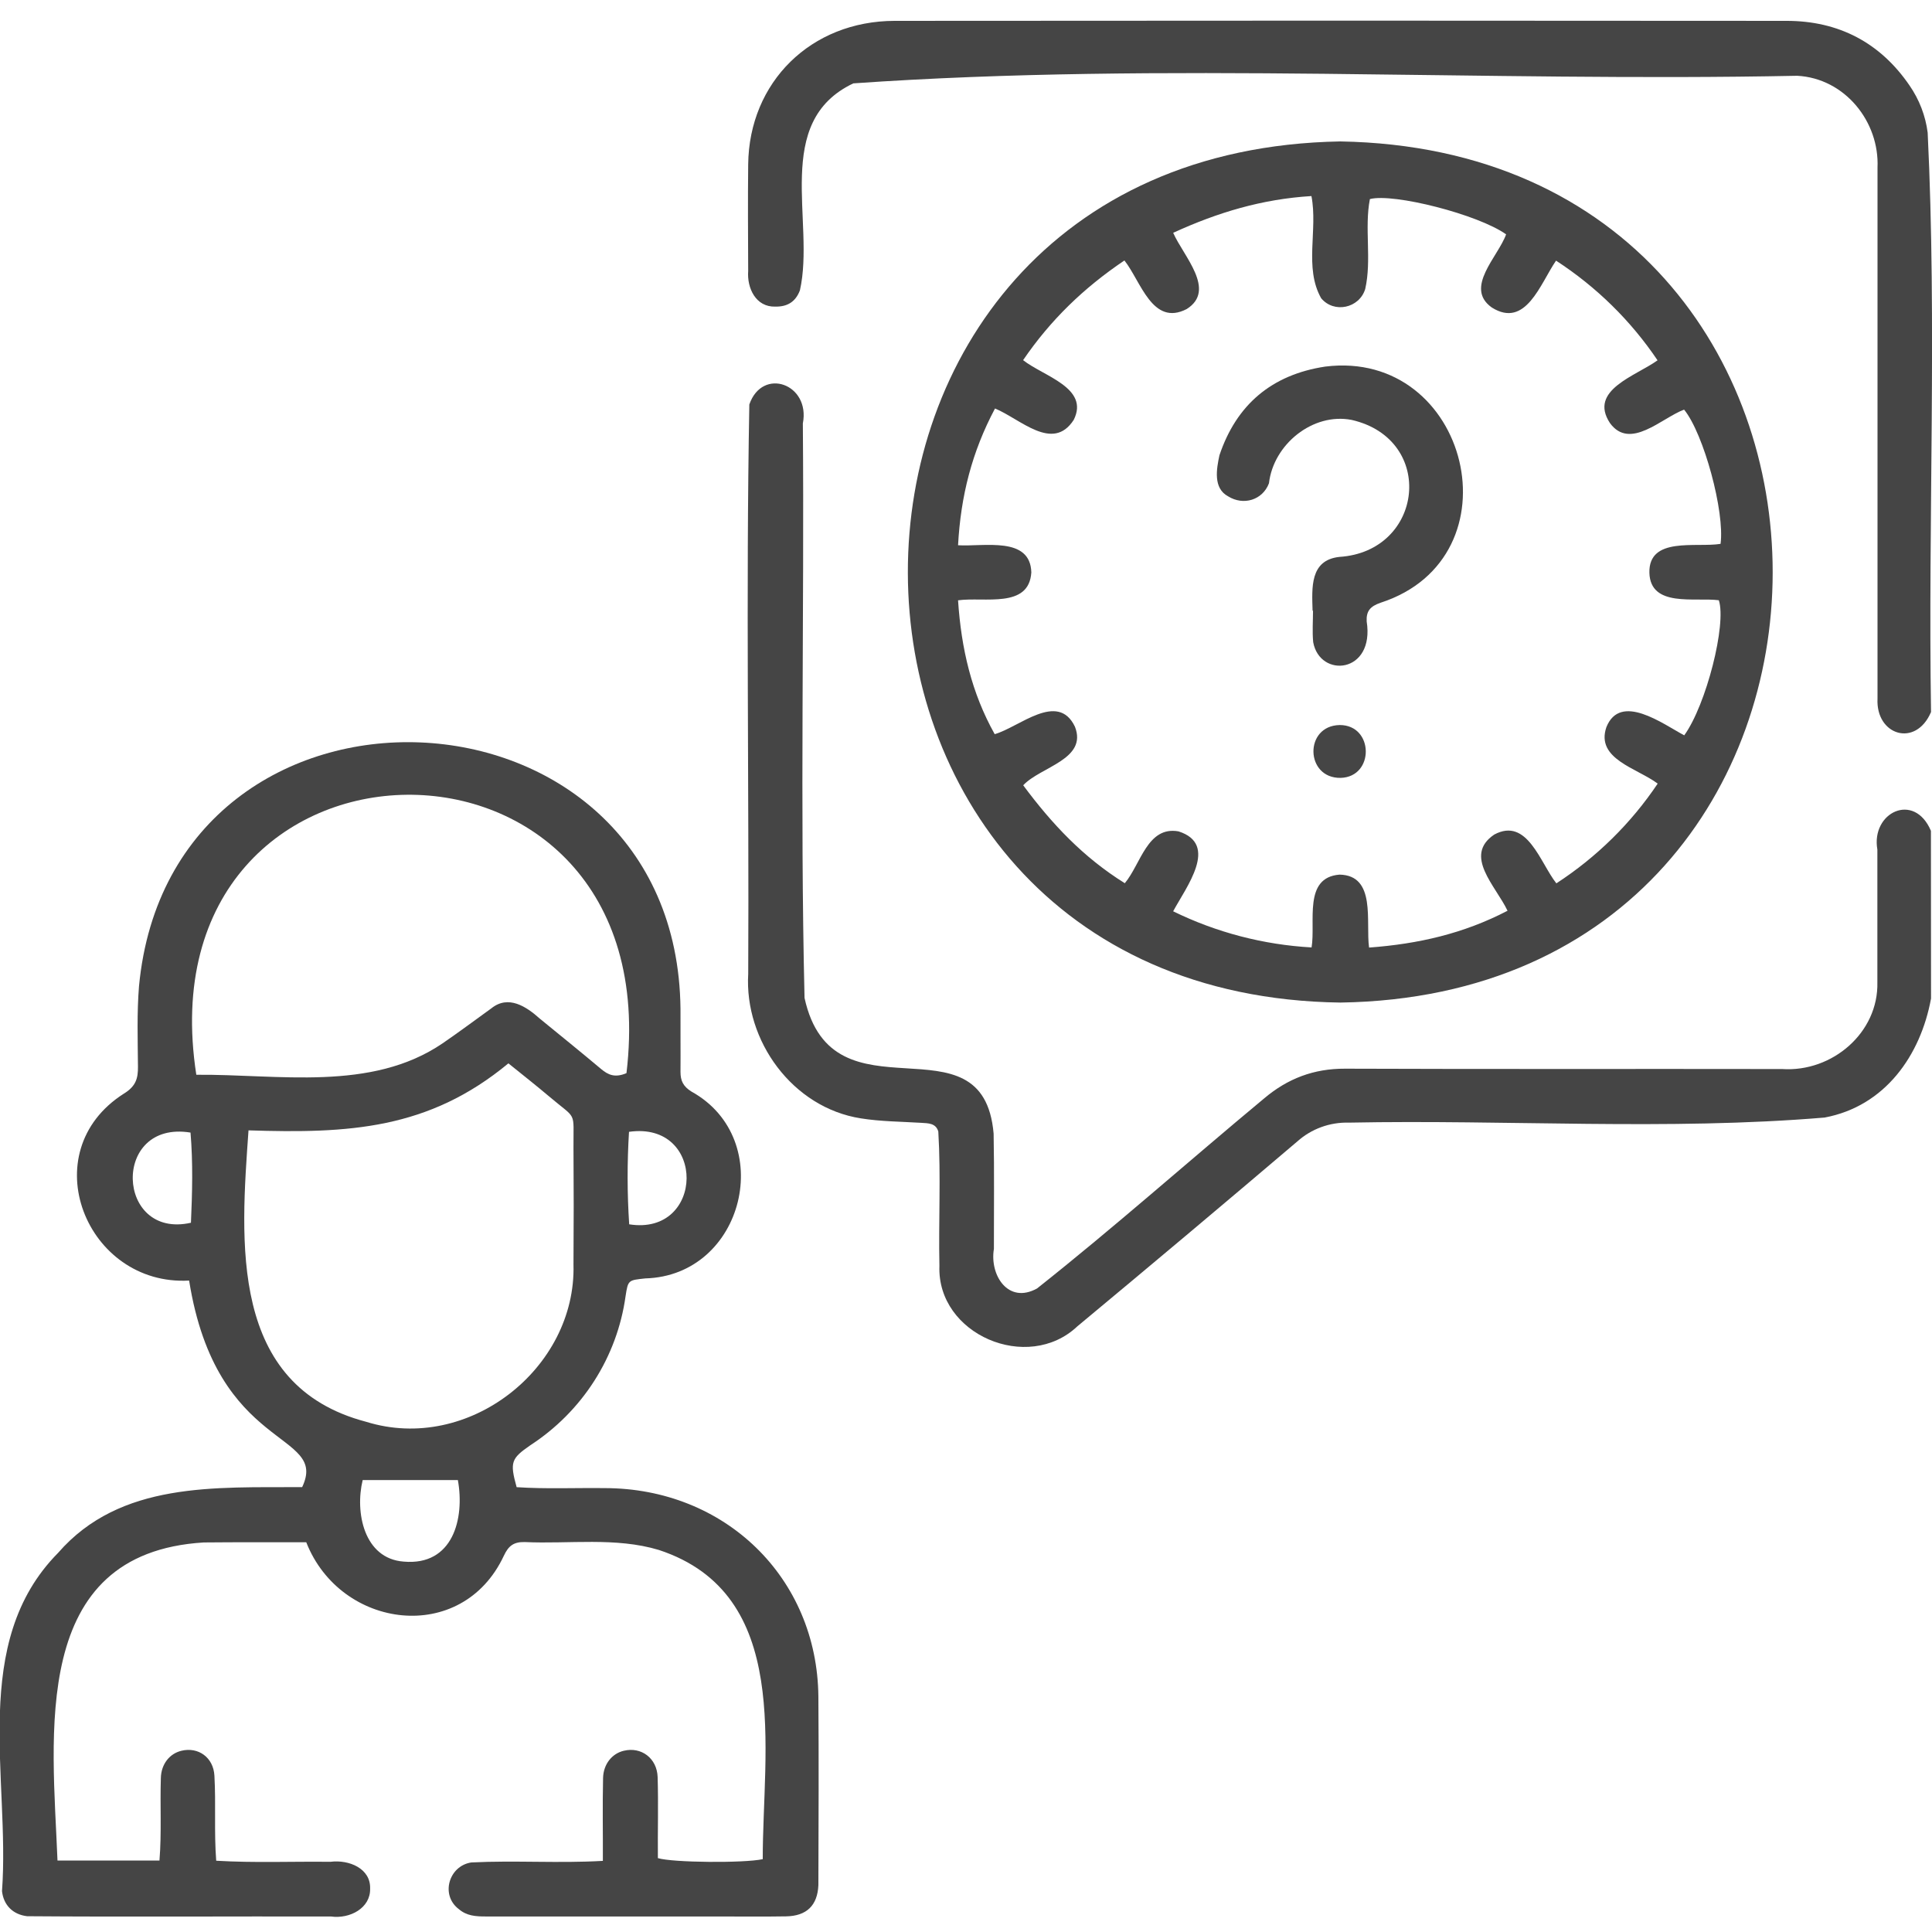
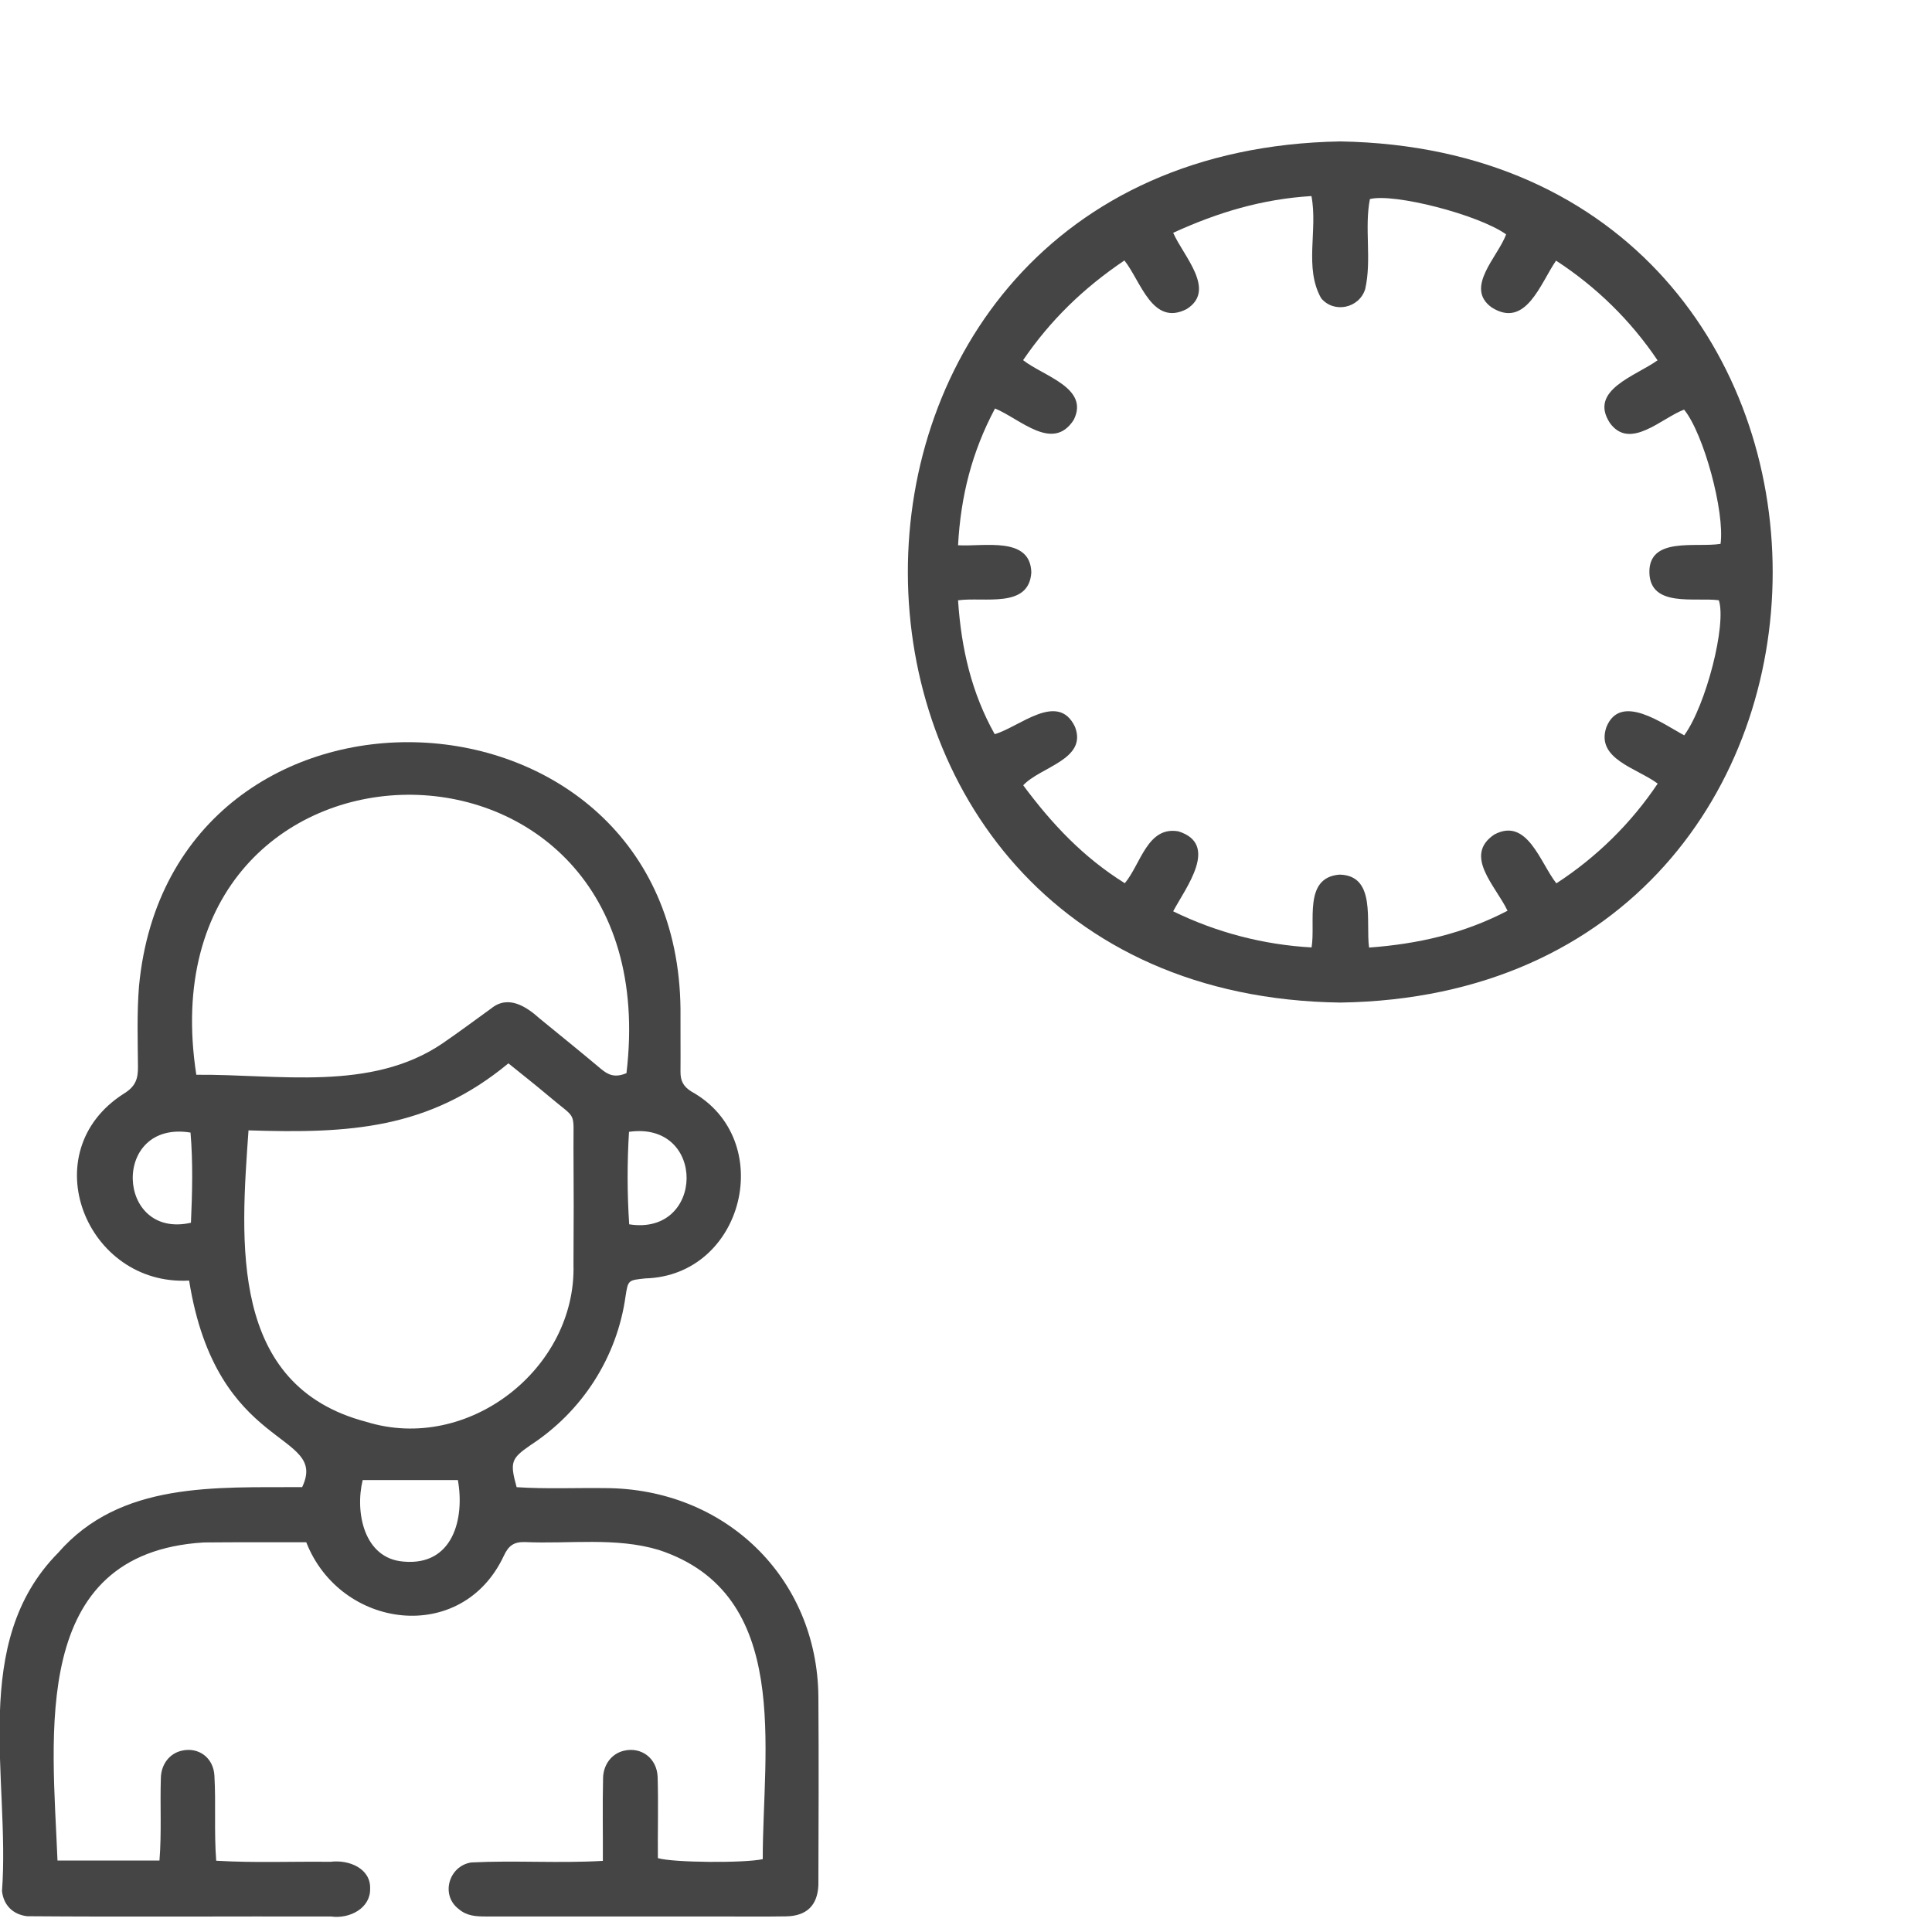
<svg xmlns="http://www.w3.org/2000/svg" width="54" height="54" viewBox="0 0 54 54" fill="none">
  <g clip-path="url(#clip0_53_87)">
-     <path d="M53.973 27.909C53.682 29.497 52.689 30.92 50.998 31.236C46.593 31.604 42.126 31.29 37.702 31.378C37.171 31.363 36.654 31.551 36.261 31.903C34.222 33.637 32.173 35.359 30.114 37.07C28.726 38.384 26.185 37.301 26.257 35.383C26.23 34.134 26.301 32.872 26.226 31.627C26.157 31.389 25.944 31.396 25.741 31.383C25.181 31.349 24.615 31.347 24.063 31.259C22.149 30.961 20.801 29.087 20.913 27.217C20.939 21.914 20.847 16.603 20.944 11.305C21.311 10.249 22.655 10.731 22.44 11.834C22.482 17.185 22.36 22.547 22.487 27.892C23.273 31.486 27.478 28.277 27.772 31.685C27.793 32.76 27.778 33.833 27.78 34.907C27.657 35.64 28.177 36.46 28.986 36.013C31.146 34.302 33.212 32.464 35.333 30.701C35.988 30.147 36.72 29.866 37.597 29.87C41.671 29.886 45.742 29.873 49.814 29.88C51.214 29.972 52.507 28.861 52.473 27.456C52.473 26.218 52.473 24.981 52.473 23.746C52.29 22.708 53.503 22.12 53.97 23.222L53.973 27.909Z" fill="#454545" />
-     <path d="M53.973 19.901C53.547 20.904 52.425 20.553 52.477 19.526C52.475 14.58 52.475 9.634 52.477 4.687C52.535 3.405 51.567 2.188 50.232 2.118C41.463 2.296 32.556 1.722 23.851 2.33C21.577 3.409 22.791 6.195 22.358 8.115C22.235 8.44 22.004 8.575 21.67 8.57C21.124 8.586 20.875 8.051 20.912 7.572C20.908 6.58 20.901 5.587 20.912 4.595C20.937 2.294 22.668 0.585 25.009 0.583C33.318 0.575 41.627 0.575 49.936 0.583C51.392 0.583 52.555 1.193 53.373 2.391C53.645 2.784 53.819 3.236 53.879 3.708C54.14 9.072 53.888 14.509 53.973 19.901Z" fill="#454545" />
    <path d="M14.44 41.567C15.251 41.621 16.08 41.583 16.895 41.593C20.263 41.593 22.84 44.094 22.874 47.416C22.887 49.175 22.88 50.932 22.874 52.689C22.85 53.256 22.548 53.554 21.967 53.563C21.321 53.574 20.675 53.566 20.029 53.566C17.877 53.566 15.724 53.566 13.571 53.566C13.301 53.566 13.047 53.551 12.826 53.362C12.303 52.971 12.544 52.151 13.173 52.056C14.415 51.994 15.601 52.084 16.85 52.012C16.854 51.214 16.838 50.482 16.856 49.694C16.866 49.307 17.108 49.01 17.437 48.934C17.923 48.817 18.362 49.142 18.381 49.667C18.404 50.417 18.381 51.188 18.388 51.935C18.804 52.062 20.799 52.078 21.319 51.964C21.314 48.913 22.159 44.555 18.416 43.322C17.21 42.958 15.911 43.159 14.667 43.101C14.357 43.094 14.212 43.206 14.081 43.487C12.91 45.987 9.517 45.543 8.56 43.107C7.639 43.107 6.63 43.103 5.696 43.112C0.811 43.409 1.468 48.493 1.607 52.003H4.457C4.52 51.221 4.471 50.474 4.496 49.696C4.505 49.304 4.744 49.011 5.073 48.934C5.541 48.821 5.965 49.119 5.993 49.63C6.038 50.438 5.981 51.189 6.043 52.008C7.119 52.072 8.162 52.025 9.234 52.038C9.758 51.971 10.363 52.227 10.345 52.785C10.361 53.331 9.779 53.639 9.253 53.567C6.421 53.56 3.589 53.581 0.757 53.559C0.36 53.511 0.101 53.251 0.056 52.859C0.287 49.706 -0.856 45.912 1.623 43.404C3.362 41.404 6.017 41.579 8.445 41.566C9.197 39.989 6.055 40.618 5.286 35.792C2.411 35.954 0.896 32.199 3.464 30.566C3.794 30.365 3.861 30.143 3.856 29.812C3.85 29.063 3.825 28.312 3.885 27.567C4.78 18.086 18.919 18.662 19.02 28.199C19.017 28.786 19.025 29.372 19.02 29.959C19.02 30.203 19.091 30.363 19.327 30.51C21.732 31.843 20.805 35.656 18.036 35.732C17.56 35.784 17.555 35.772 17.484 36.233C17.367 37.074 17.068 37.88 16.609 38.598C16.149 39.317 15.539 39.93 14.819 40.398C14.289 40.766 14.245 40.865 14.44 41.567ZM17.51 29.995C18.76 19.499 3.893 19.727 5.487 30.04C7.776 30.02 10.371 30.524 12.373 29.16C12.834 28.844 13.282 28.509 13.734 28.183C14.21 27.8 14.712 28.134 15.09 28.473C15.662 28.941 16.237 29.405 16.803 29.881C16.993 30.038 17.181 30.134 17.51 29.995ZM6.946 31.594C6.727 34.698 6.391 38.732 10.236 39.74C13.09 40.627 16.11 38.247 16.029 35.344C16.037 34.255 16.037 33.165 16.029 32.075C16.023 31.024 16.138 31.315 15.352 30.649C14.98 30.334 14.595 30.032 14.21 29.721C11.975 31.572 9.742 31.684 6.946 31.594ZM12.798 41.369H10.137C9.918 42.267 10.171 43.563 11.28 43.647C12.66 43.772 12.992 42.447 12.798 41.37V41.369ZM17.581 31.634C17.528 32.495 17.529 33.359 17.586 34.22C19.699 34.554 19.754 31.327 17.581 31.635V31.634ZM5.337 34.175C5.374 33.34 5.396 32.493 5.325 31.656C3.106 31.295 3.235 34.651 5.337 34.176V34.175Z" fill="#454545" />
    <path d="M37.465 28.022C21.394 27.81 21.297 4.237 37.461 3.953C53.59 4.227 53.56 27.78 37.465 28.022ZM27.802 20.52C28.485 20.328 29.568 19.312 30.045 20.312C30.403 21.227 29.082 21.43 28.599 21.949C29.402 23.031 30.278 23.963 31.439 24.686C31.886 24.152 32.07 23.083 32.939 23.237C34.082 23.599 33.154 24.793 32.79 25.471C33.997 26.062 35.313 26.406 36.659 26.481C36.778 25.767 36.418 24.526 37.441 24.446C38.474 24.467 38.167 25.766 38.266 26.485C39.645 26.383 40.906 26.095 42.136 25.456C41.809 24.764 40.89 23.915 41.765 23.326C42.688 22.831 43.048 24.118 43.501 24.69C44.627 23.958 45.59 23.01 46.333 21.902C45.756 21.468 44.594 21.217 44.899 20.324C45.291 19.349 46.477 20.234 47.075 20.553C47.69 19.702 48.262 17.444 48.042 16.777C47.37 16.69 46.13 16.987 46.101 16.011C46.076 14.987 47.408 15.313 48.09 15.201C48.212 14.308 47.62 12.122 47.071 11.449C46.447 11.679 45.56 12.598 44.998 11.824C44.393 10.902 45.717 10.512 46.329 10.071C45.584 8.964 44.619 8.017 43.492 7.285C43.054 7.921 42.648 9.195 41.695 8.594C40.918 8.04 41.876 7.172 42.096 6.55C41.317 5.995 38.954 5.393 38.289 5.564C38.131 6.375 38.344 7.263 38.158 8.079C37.992 8.616 37.286 8.767 36.927 8.336C36.444 7.482 36.839 6.43 36.655 5.48C35.274 5.564 34.035 5.937 32.791 6.507C33.072 7.154 34.013 8.108 33.167 8.639C32.208 9.131 31.888 7.861 31.428 7.28C30.285 8.051 29.361 8.946 28.596 10.066C29.161 10.515 30.46 10.838 30.011 11.736C29.425 12.644 28.521 11.711 27.811 11.417C27.166 12.631 26.853 13.861 26.778 15.24C27.509 15.283 28.799 14.983 28.826 16C28.761 17.019 27.508 16.677 26.778 16.779C26.867 18.133 27.158 19.371 27.802 20.52Z" fill="#454545" />
-     <path d="M36.687 17.07C36.669 16.43 36.606 15.658 37.433 15.566C39.8 15.415 40.14 12.278 37.78 11.737C36.694 11.525 35.592 12.421 35.468 13.508C35.29 13.978 34.754 14.14 34.325 13.872C33.903 13.645 34.002 13.106 34.084 12.724C34.558 11.314 35.543 10.472 37.042 10.246C41.061 9.747 42.495 15.579 38.587 16.847C38.294 16.948 38.185 17.083 38.199 17.367C38.43 18.828 36.889 18.966 36.704 17.948C36.676 17.658 36.699 17.361 36.699 17.068L36.687 17.07Z" fill="#454545" />
-     <path d="M37.471 21.742C36.478 21.757 36.447 20.284 37.444 20.265C38.403 20.262 38.423 21.715 37.471 21.742Z" fill="#454545" />
  </g>
  <defs>
    <clipPath id="clip0_53_87">
      <rect width="54" height="53" fill="white" transform="translate(0 0.577)" />
    </clipPath>
  </defs>
</svg>